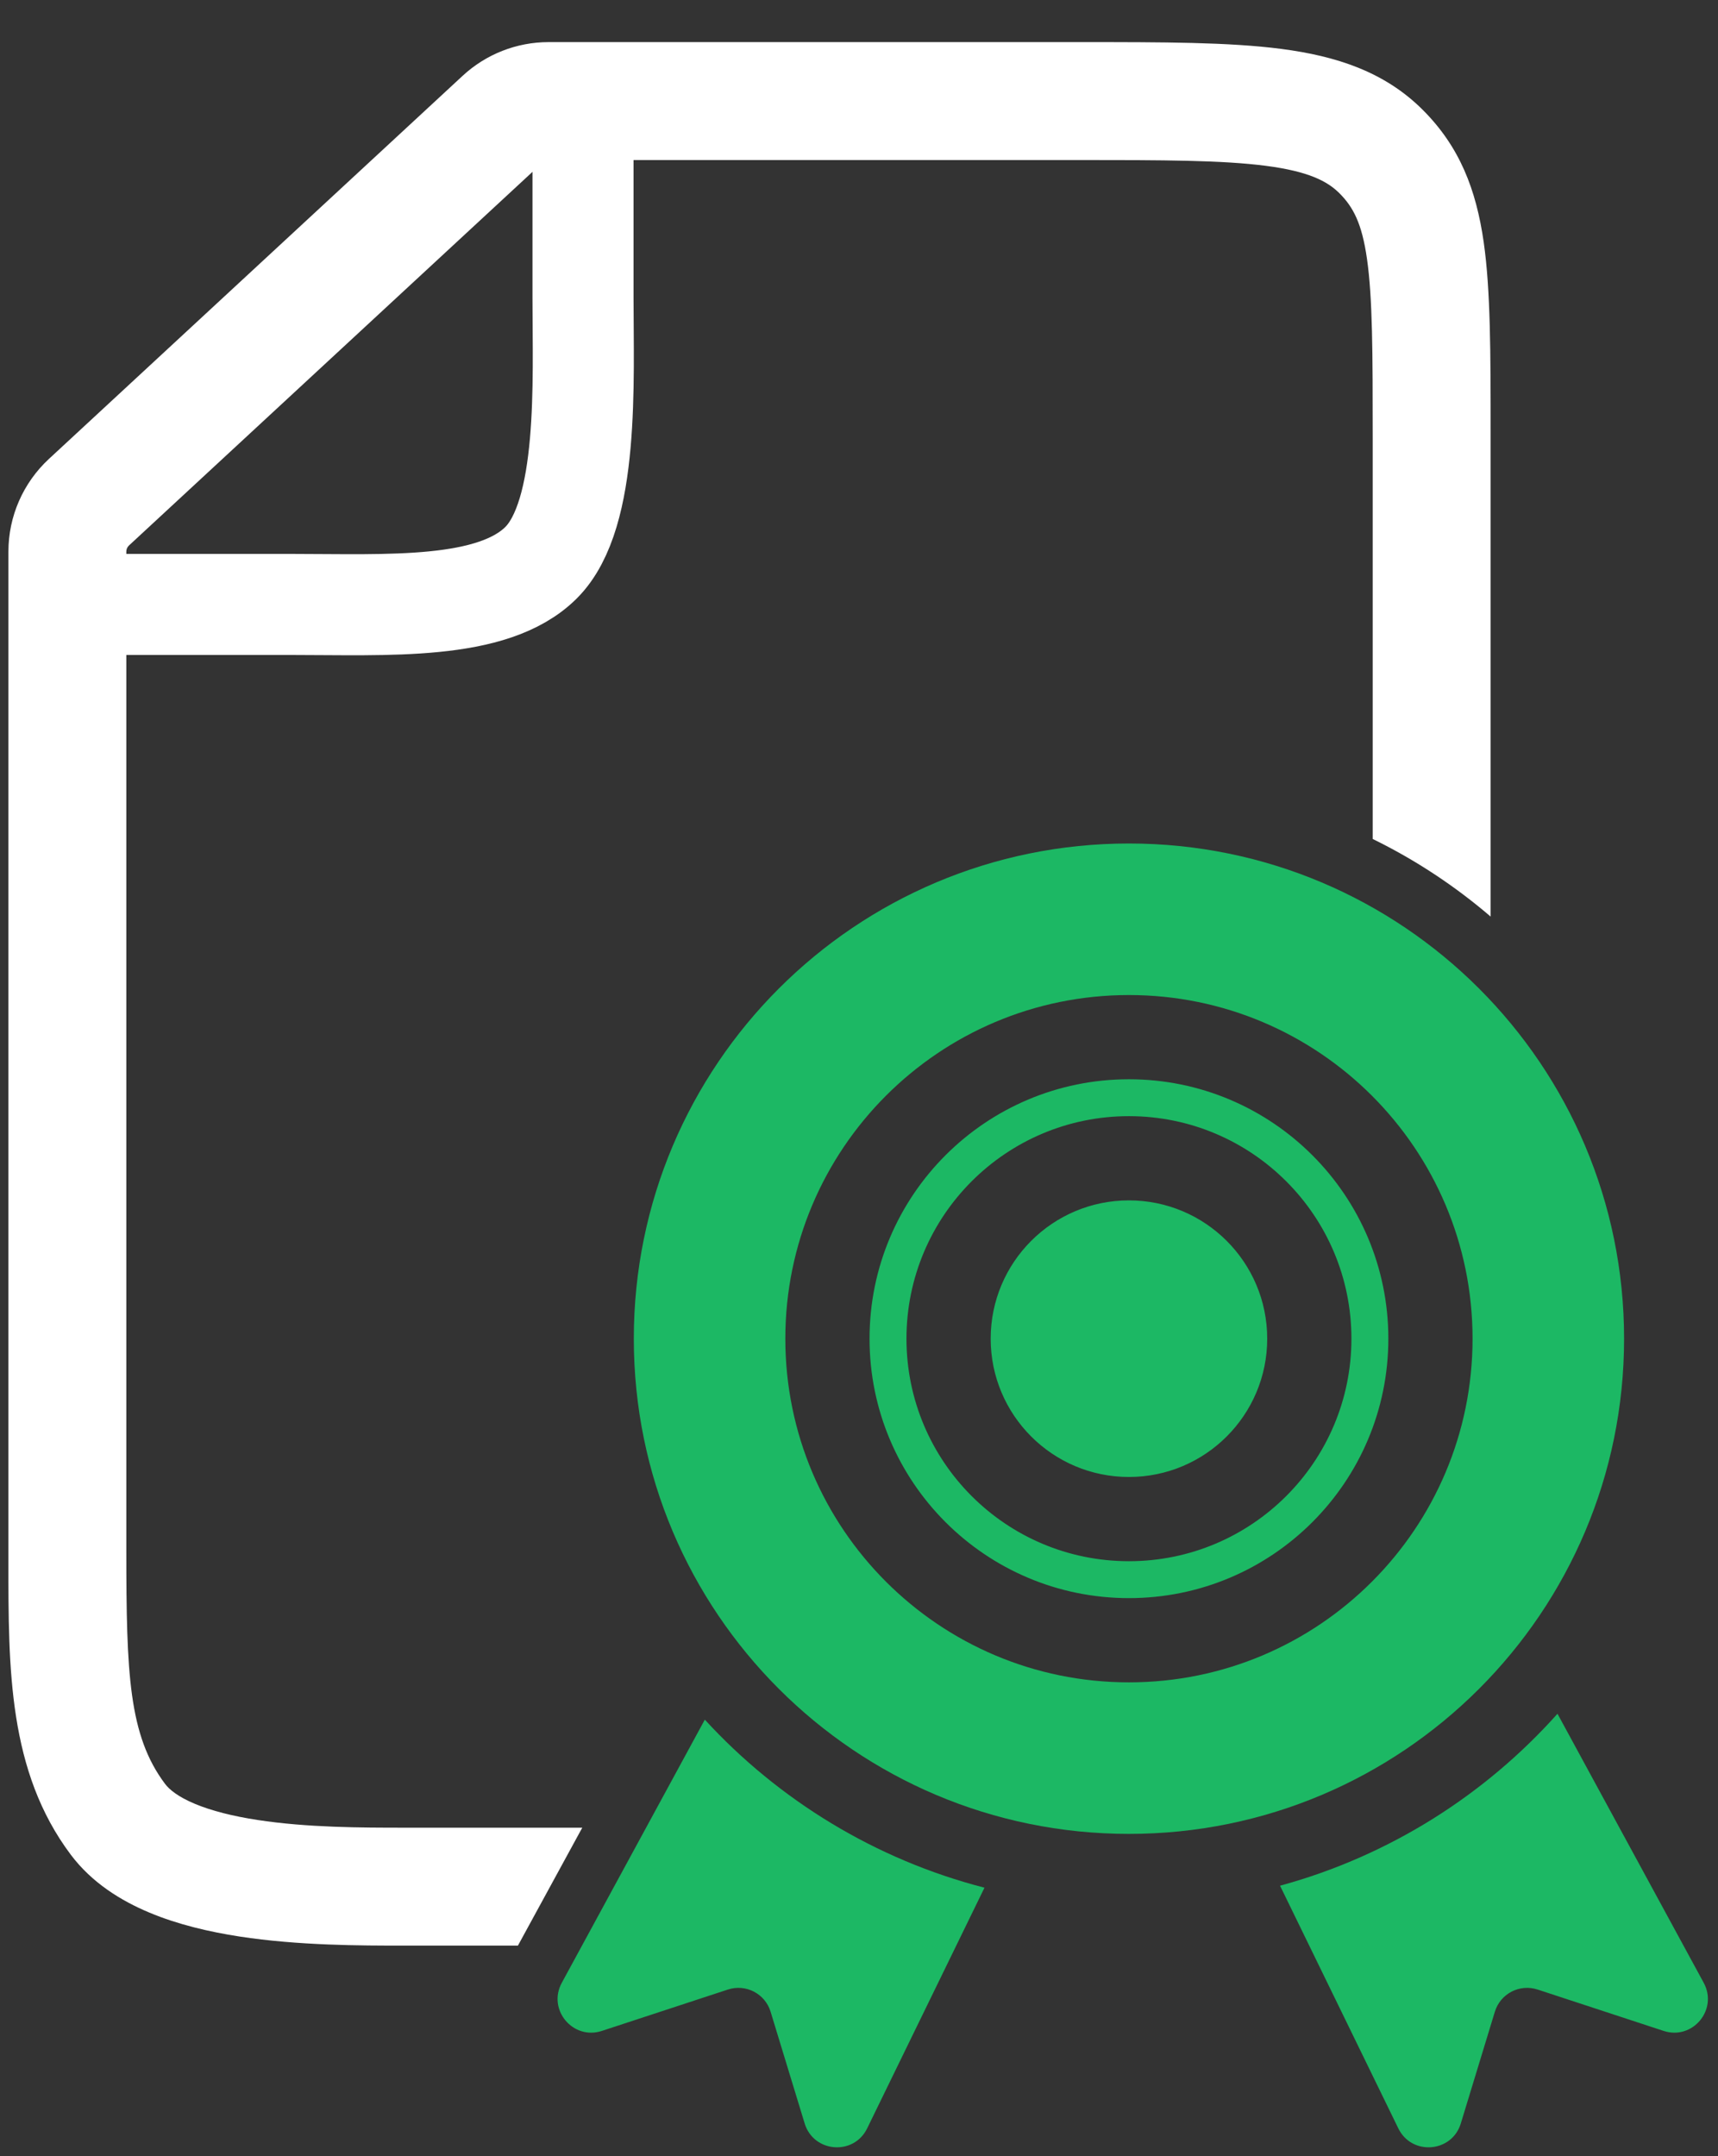
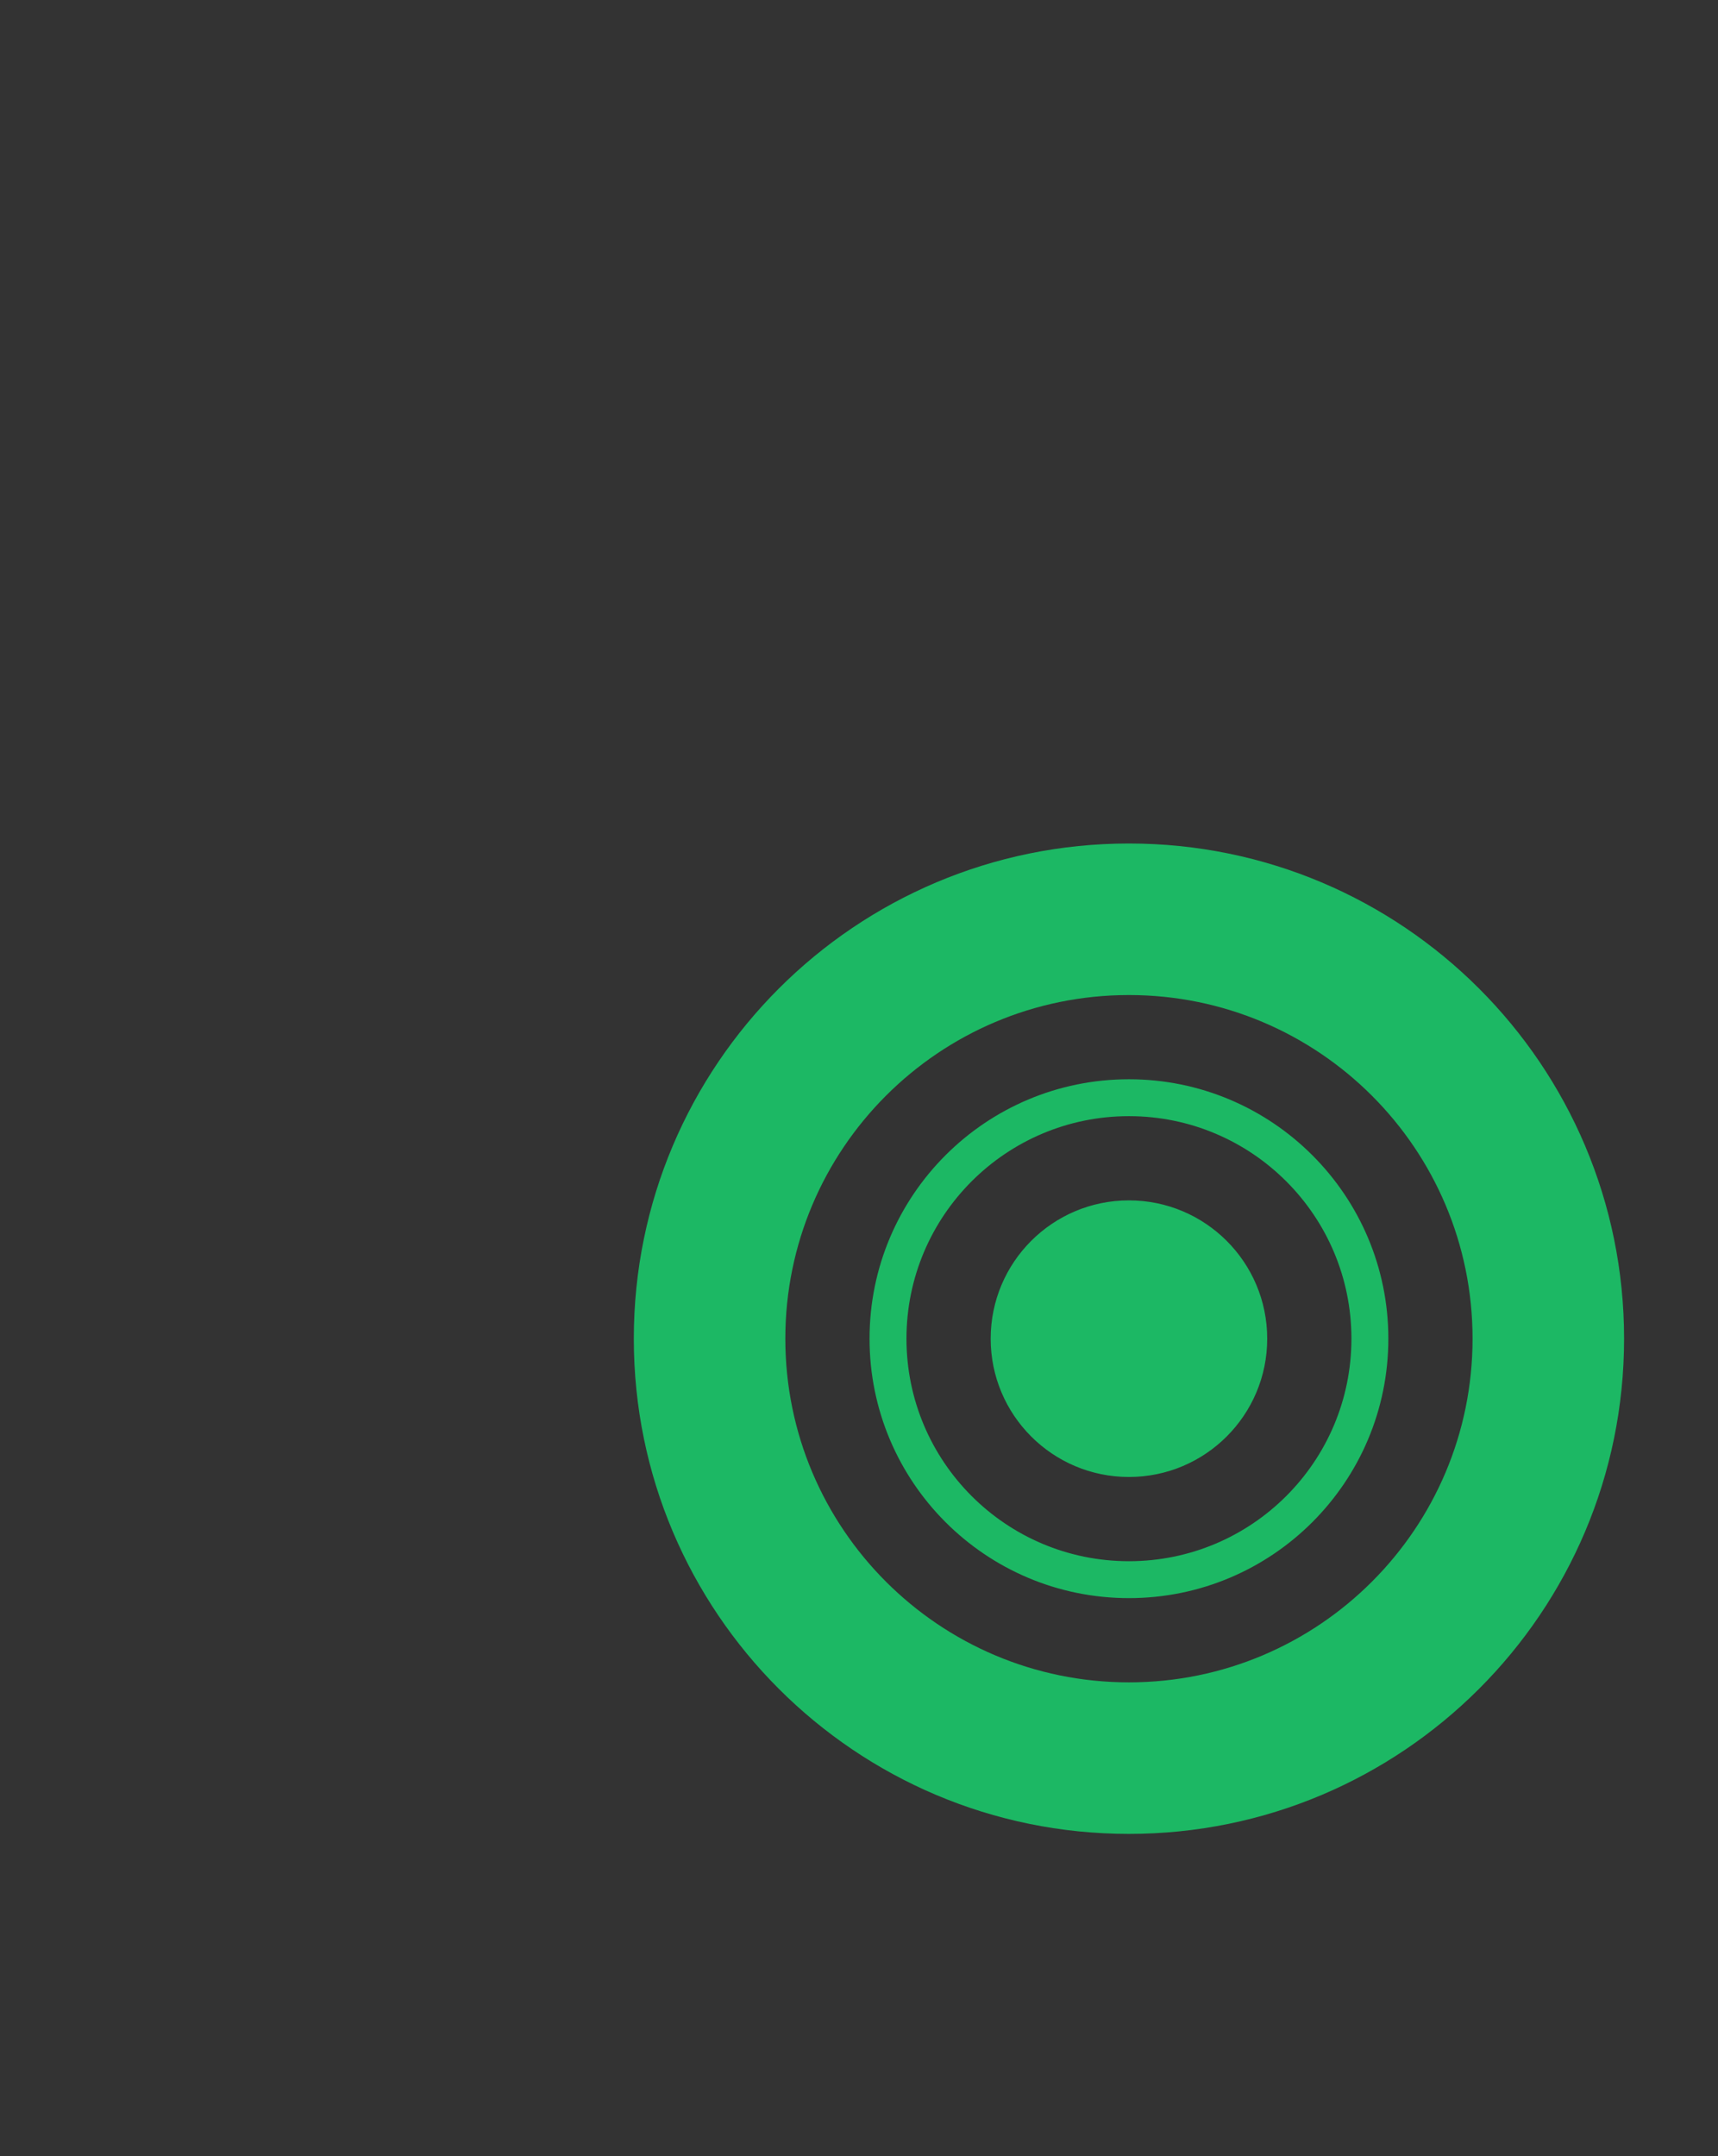
<svg xmlns="http://www.w3.org/2000/svg" width="51" height="64" viewBox="0 0 51 64" fill="none">
  <rect x="0" y="0" width="51" height="64" fill="#333333" stroke="none" />
-   <path fill-rule="evenodd" clip-rule="evenodd" d="M37.586 4.923C36.288 4.754 34.548 4.75 32 4.75H31.978H31.956H31.934H31.912H31.889H31.867H31.844H31.822H31.799H31.776H31.753H31.73H31.707H31.684H31.66H31.637H31.614H31.59H31.566H31.543H31.519H31.495H31.471H31.447H31.423H31.399H31.374H31.35H31.325H31.301H31.276H31.252H31.227H31.202H31.177H31.152H31.127H31.101H31.076H31.051H31.025H31H30.974H30.948H30.922H30.897H30.871H30.845H30.819H30.793H30.766H30.74H30.713H30.687H30.66H30.634H30.607H30.58H30.554H30.527H30.5H30.473H30.445H30.418H30.391H30.364H30.336H30.309H30.281H30.254H30.226H30.198H30.17H30.142H30.114H30.086H30.058H30.03H30.002H29.974H29.945H29.917H29.888H29.86H29.831H29.802H29.774H29.745H29.716H29.687H29.658H29.629H29.6H29.571H29.541H29.512H29.483H29.453H29.424H29.394H29.365H29.335H29.305H29.275H29.246H29.216H29.186H29.156H29.126H29.096H29.065H29.035H29.005H28.974H28.944H28.914H28.883H28.853H28.822H28.791H28.761H28.73H28.699H28.668H28.637H28.606H28.575H28.544H28.513H28.482H28.451H28.419H28.388H28.357H28.325H28.294H28.262H28.231H28.199H28.168H28.136H28.104H28.073H28.041H28.009H27.977H27.945H27.913H27.881H27.849H27.817H27.785H27.753H27.72H27.688H27.656H27.623H27.591H27.558H27.526H27.494H27.461H27.428H27.396H27.363H27.331H27.298H27.265H27.232H27.199H27.166H27.134H27.101H27.068H27.035H27.002H26.969H26.936H26.902H26.869H26.836H26.803H26.77H26.736H26.703H26.67H26.636H26.603H26.57H26.536H26.503H26.469H26.436H26.402H26.369H26.335H26.301H26.268H26.234H26.2H26.166H26.133H26.099H26.065H26.031H25.997H25.964H25.93H25.896H25.862H25.828H25.794H25.76H25.726H25.692H25.658H25.624H25.59H25.556H25.522H25.487H25.453H25.419H25.385H25.351H25.317H25.282H25.248H25.214H25.18H25.145H25.111H25.077H25.042H25.008H24.974H24.939H24.905H24.87H24.836H24.802H24.767H24.733H24.698H24.664H24.63H24.595H24.561H24.526H24.492H24.457H24.423H24.388H24.354H24.319H24.285H24.25H24.216H24.181H24.147H24.112H24.078H24.043H24.009H23.974H23.939H23.905H23.87H23.836H23.801H23.767H23.732H23.698H23.663H23.629H23.594H23.56H23.525H23.491H23.456H23.422H23.387H23.353H23.318H23.284H23.249H23.215H23.18H23.146H23.111H23.077H23.042H23.008H22.974H22.939H22.905H22.87H22.836H22.802H22.767H22.733H22.698H22.664H22.63H22.595H22.561H22.527H22.493H22.458H22.424H22.39H22.356H22.322H22.287H22.253H22.219H22.185H22.151H22.117H22.082H22.049H22.014H21.98H21.946H21.912H21.878H21.845H21.811H21.777H21.743H21.709H21.675H21.641H21.607H21.574H21.54H21.506H21.473H21.439H21.405H21.372H21.338H21.304H21.271H21.237H21.204H21.17H21.137H21.103H21.07H21.037H21.003H20.97H20.937H20.904H20.87H20.837H20.804H20.771H20.738H20.705H20.672H20.639H20.606H20.573H20.54H20.507H20.474H20.441H20.409H20.376H20.343H20.311H20.278H20.245H20.213H20.18H20.148H20.115H20.083H20.051H20.018H19.986H19.954H19.922H19.89H19.857H19.825H19.793H19.761H19.729H19.698H19.666H19.634H19.602H19.57H19.539H19.507H19.476H19.444H19.413H19.381H19.35H19.318H19.287H19.256H19.224H19.193H19.162H19.131H19.1H19.069H19.038H19.007H18.977H18.946H18.915H18.884H18.854H18.823H18.793H18.762H18.732H18.701H18.671H18.641H18.611H18.581H18.551H18.521H18.491H18.461H18.431H18.401H18.371H18.342H18.312H18.283H18.253H18.224H18.194H18.165H18.136H18.107H18.077H18.048H18.019H17.99H17.962H17.933H17.904H17.875H17.847H17.818H17.79H17.761H17.733H17.704H17.676H17.648H17.62H17.592H17.564H17.536H17.508H17.48H17.453H17.425H17.398H17.37H17.343H17.315H17.288H17.261H17.234H17.207H17.18H17.153H17.126H17.099H17.073H17.046H17.019H16.993H16.966H16.94H16.914H16.888H16.862H16.836H16.81H16.784H16.758H16.732H16.707H16.681H16.656H16.63H16.605H16.58H16.555H16.53H16.505H16.48H16.455H16.43H16.405H16.381H16.357H16.332H16.308H16.284C16.221 4.75 16.16 4.774 16.114 4.817L3.83 16.19C3.778 16.239 3.75 16.304 3.75 16.372V33.962V46C3.75 49.68 3.82 51.51 4.9 52.95C5.025 53.117 5.285 53.333 5.785 53.542C6.28 53.749 6.909 53.908 7.641 54.02C9.113 54.247 10.731 54.25 12 54.25H12.012H12.024H12.035H12.047H12.059H12.071H12.083H12.095H12.107H12.119H12.131H12.143H12.155H12.167H12.179H12.191H12.204H12.216H12.228H12.241H12.253H12.265H12.277H12.29H12.302H12.315H12.327H12.34H12.352H12.365H12.377H12.39H12.403H12.415H12.428H12.441H12.454H12.466H12.479H12.492H12.505H12.518H12.531H12.544H12.557H12.57H12.583H12.596H12.609H12.622H12.635H12.648H12.661H12.675H12.688H12.701H12.714H12.727H12.741H12.754H12.768H12.781H12.794H12.808H12.821H12.835H12.848H12.862H12.875H12.889H12.902H12.916H12.93H12.943H12.957H12.971H12.985H12.998H13.012H13.026H13.04H13.053H13.067H13.081H13.095H13.109H13.123H13.137H13.151H13.165H13.179H13.193H13.207H13.221H13.235H13.249H13.263H13.278H13.292H13.306H13.32H13.335H13.349H13.363H13.377H13.392H13.406H13.42H13.435H13.449H13.463H13.478H13.492H13.507H13.521H13.536H13.55H13.565H13.579H13.594H13.608H13.623H13.638H13.652H13.667H13.682H13.696H13.711H13.726H13.741H13.755H13.77H13.785H13.8H13.814H13.829H13.844H13.859H13.874H13.889H13.904H13.919H13.934H13.948H13.963H13.978H13.993H14.008H14.023H14.038H14.053H14.069H14.084H14.099H14.114H14.129H14.144H14.159H14.174H14.19H14.205H14.22H14.235H14.25H14.265H14.281H14.296H14.311H14.326H14.342H14.357H14.372H14.388H14.403H14.418H14.434H14.449H14.464H14.48H14.495H14.511H14.526H14.541H14.557H14.572H14.588H14.603H14.619H14.634H14.65H14.665H14.681H14.696H14.712H14.727H14.743H14.758H14.774H14.79H14.805H14.821H14.836H14.852H14.868H14.883H14.899H14.915H14.93H14.946H14.961H14.977H14.993H15.008H15.024H15.04H15.056H15.071H15.087H15.103H15.118H15.134H15.15H15.166H15.181H15.197H15.213H15.229H15.245H15.26H15.276H15.292H15.308H15.323H15.339H15.355H15.371H15.387H15.402H15.418H15.434H15.45H15.466H15.482H15.497H15.513H15.529H15.545H15.561H15.577H15.592H15.608H15.624H15.64H15.656H15.672H15.688H15.704H15.719H15.735H15.751H15.767H15.783H15.799H15.815H15.831H15.846H15.862H15.878H15.894H15.91H15.926H15.942H15.958H15.973H15.989H16.005H16.021H16.037H16.053H16.069H16.085H16.101H16.116H16.132H16.148H16.164H16.18H16.196H16.212H16.228H16.243H16.259H16.275H16.291H16.307H16.323H16.339H16.355H16.37H16.386H16.402H16.418H16.434H16.45H16.465H16.481H16.497H16.513H16.529H16.544H16.56H16.576H16.592H16.608H16.623H16.639H16.655H16.671H16.686H16.702H16.718H16.734H16.75H16.765H16.781H16.797H16.812H16.828H16.844H16.86H16.875H16.891H16.907H16.922H16.938H16.954H16.969H16.985H17.001H17.016H17.032H17.048H17.063H17.079H17.094H17.11H17.126H17.141H17.157H17.172H17.188H17.203H17.219H17.235H17.25H17.265H17.281H17.286L17.218 54.372L15.375 57.75H15.371H15.355H15.339H15.323H15.308H15.292H15.276H15.26H15.245H15.229H15.213H15.197H15.181H15.166H15.15H15.134H15.118H15.103H15.087H15.071H15.056H15.04H15.024H15.008H14.993H14.977H14.961H14.946H14.93H14.915H14.899H14.883H14.868H14.852H14.836H14.821H14.805H14.79H14.774H14.758H14.743H14.727H14.712H14.696H14.681H14.665H14.65H14.634H14.619H14.603H14.588H14.572H14.557H14.541H14.526H14.511H14.495H14.48H14.464H14.449H14.434H14.418H14.403H14.388H14.372H14.357H14.342H14.326H14.311H14.296H14.281H14.265H14.25H14.235H14.22H14.205H14.19H14.174H14.159H14.144H14.129H14.114H14.099H14.084H14.069H14.053H14.038H14.023H14.008H13.993H13.978H13.963H13.948H13.934H13.919H13.904H13.889H13.874H13.859H13.844H13.829H13.814H13.8H13.785H13.77H13.755H13.741H13.726H13.711H13.696H13.682H13.667H13.652H13.638H13.623H13.608H13.594H13.579H13.565H13.55H13.536H13.521H13.507H13.492H13.478H13.463H13.449H13.435H13.42H13.406H13.392H13.377H13.363H13.349H13.335H13.32H13.306H13.292H13.278H13.263H13.249H13.235H13.221H13.207H13.193H13.179H13.165H13.151H13.137H13.123H13.109H13.095H13.081H13.067H13.053H13.04H13.026H13.012H12.998H12.985H12.971H12.957H12.943H12.93H12.916H12.902H12.889H12.875H12.862H12.848H12.835H12.821H12.808H12.794H12.781H12.768H12.754H12.741H12.727H12.714H12.701H12.688H12.675H12.661H12.648H12.635H12.622H12.609H12.596H12.583H12.57H12.557H12.544H12.531H12.518H12.505H12.492H12.479H12.466H12.454H12.441H12.428H12.415H12.403H12.39H12.377H12.365H12.352H12.34H12.327H12.315H12.302H12.29H12.277H12.265H12.253H12.241H12.228H12.216H12.204H12.191H12.179H12.167H12.155H12.143H12.131H12.119H12.107H12.095H12.083H12.071H12.059H12.047H12.035H12.024H12.012H12H11.958C10.726 57.75 8.867 57.75 7.109 57.48C6.216 57.342 5.283 57.126 4.434 56.77C3.59 56.417 2.725 55.883 2.1 55.05C0.245 52.577 0.248 49.534 0.25 46.337L0.25 46V33.962V16.372C0.25 15.326 0.687 14.331 1.452 13.622L13.736 2.248C14.429 1.607 15.338 1.25 16.284 1.25H16.308H16.332H16.357H16.381H16.405H16.43H16.455H16.48H16.505H16.53H16.555H16.58H16.605H16.63H16.656H16.681H16.707H16.732H16.758H16.784H16.81H16.836H16.862H16.888H16.914H16.94H16.966H16.993H17.019H17.046H17.073H17.099H17.126H17.153H17.18H17.207H17.234H17.261H17.288H17.315H17.343H17.37H17.398H17.425H17.453H17.48H17.508H17.536H17.564H17.592H17.62H17.648H17.676H17.704H17.733H17.761H17.79H17.818H17.847H17.875H17.904H17.933H17.962H17.99H18.019H18.048H18.077H18.107H18.136H18.165H18.194H18.224H18.253H18.283H18.312H18.342H18.371H18.401H18.431H18.461H18.491H18.521H18.551H18.581H18.611H18.641H18.671H18.701H18.732H18.762H18.793H18.823H18.854H18.884H18.915H18.946H18.977H19.007H19.038H19.069H19.1H19.131H19.162H19.193H19.224H19.256H19.287H19.318H19.35H19.381H19.413H19.444H19.476H19.507H19.539H19.57H19.602H19.634H19.666H19.698H19.729H19.761H19.793H19.825H19.857H19.89H19.922H19.954H19.986H20.018H20.051H20.083H20.115H20.148H20.18H20.213H20.245H20.278H20.311H20.343H20.376H20.409H20.441H20.474H20.507H20.54H20.573H20.606H20.639H20.672H20.705H20.738H20.771H20.804H20.837H20.87H20.904H20.937H20.97H21.003H21.037H21.07H21.103H21.137H21.17H21.204H21.237H21.271H21.304H21.338H21.372H21.405H21.439H21.473H21.506H21.54H21.574H21.607H21.641H21.675H21.709H21.743H21.777H21.811H21.845H21.878H21.912H21.946H21.98H22.014H22.049H22.082H22.117H22.151H22.185H22.219H22.253H22.287H22.322H22.356H22.39H22.424H22.458H22.493H22.527H22.561H22.595H22.63H22.664H22.698H22.733H22.767H22.802H22.836H22.87H22.905H22.939H22.974H23.008H23.042H23.077H23.111H23.146H23.18H23.215H23.249H23.284H23.318H23.353H23.387H23.422H23.456H23.491H23.525H23.56H23.594H23.629H23.663H23.698H23.732H23.767H23.801H23.836H23.87H23.905H23.939H23.974H24.009H24.043H24.078H24.112H24.147H24.181H24.216H24.25H24.285H24.319H24.354H24.388H24.423H24.457H24.492H24.526H24.561H24.595H24.63H24.664H24.698H24.733H24.767H24.802H24.836H24.87H24.905H24.939H24.974H25.008H25.042H25.077H25.111H25.145H25.18H25.214H25.248H25.282H25.317H25.351H25.385H25.419H25.453H25.487H25.522H25.556H25.59H25.624H25.658H25.692H25.726H25.76H25.794H25.828H25.862H25.896H25.93H25.964H25.997H26.031H26.065H26.099H26.133H26.166H26.2H26.234H26.268H26.301H26.335H26.369H26.402H26.436H26.469H26.503H26.536H26.57H26.603H26.636H26.67H26.703H26.736H26.77H26.803H26.836H26.869H26.902H26.936H26.969H27.002H27.035H27.068H27.101H27.134H27.166H27.199H27.232H27.265H27.298H27.331H27.363H27.396H27.428H27.461H27.494H27.526H27.558H27.591H27.623H27.656H27.688H27.72H27.753H27.785H27.817H27.849H27.881H27.913H27.945H27.977H28.009H28.041H28.073H28.104H28.136H28.168H28.199H28.231H28.262H28.294H28.325H28.357H28.388H28.419H28.451H28.482H28.513H28.544H28.575H28.606H28.637H28.668H28.699H28.73H28.761H28.791H28.822H28.853H28.883H28.914H28.944H28.974H29.005H29.035H29.065H29.096H29.126H29.156H29.186H29.216H29.246H29.275H29.305H29.335H29.365H29.394H29.424H29.453H29.483H29.512H29.541H29.571H29.6H29.629H29.658H29.687H29.716H29.745H29.774H29.802H29.831H29.86H29.888H29.917H29.945H29.974H30.002H30.03H30.058H30.086H30.114H30.142H30.17H30.198H30.226H30.254H30.281H30.309H30.336H30.364H30.391H30.418H30.445H30.473H30.5H30.527H30.554H30.58H30.607H30.634H30.66H30.687H30.713H30.74H30.766H30.793H30.819H30.845H30.871H30.897H30.922H30.948H30.974H31H31.025H31.051H31.076H31.101H31.127H31.152H31.177H31.202H31.227H31.252H31.276H31.301H31.325H31.35H31.374H31.399H31.423H31.447H31.471H31.495H31.519H31.543H31.566H31.59H31.614H31.637H31.66H31.684H31.707H31.73H31.753H31.776H31.799H31.822H31.844H31.867H31.889H31.912H31.934H31.956H31.978H32L32.121 1.25C34.518 1.25 36.488 1.25 38.039 1.452C39.657 1.663 41.099 2.124 42.237 3.263C43.331 4.356 43.821 5.625 44.045 7.19C44.25 8.627 44.25 10.481 44.25 12.854V13V13.024V13.047V13.071V13.095V13.119V13.143V13.168V13.192V13.217V13.242V13.267V13.291V13.317V13.342V13.368V13.393V13.419V13.445V13.471V13.497V13.523V13.55V13.576V13.603V13.63V13.657V13.684V13.711V13.739V13.766V13.794V13.821V13.849V13.877V13.905V13.934V13.962V13.991V14.019V14.048V14.077V14.106V14.135V14.164V14.194V14.223V14.253V14.283V14.312V14.342V14.373V14.403V14.433V14.463V14.494V14.525V14.556V14.586V14.617V14.649V14.68V14.711V14.743V14.774V14.806V14.838V14.87V14.902V14.934V14.966V14.999V15.031V15.064V15.097V15.129V15.162V15.195V15.228V15.262V15.295V15.328V15.362V15.396V15.429V15.463V15.497V15.531V15.565V15.6V15.634V15.668V15.703V15.738V15.772V15.807V15.842V15.877V15.912V15.947V15.983V16.018V16.054V16.089V16.125V16.161V16.197V16.233V16.269V16.305V16.341V16.377V16.414V16.45V16.487V16.523V16.56V16.597V16.634V16.671V16.708V16.745V16.783V16.82V16.857V16.895V16.932V16.97V17.008V17.046V17.084V17.122V17.16V17.198V17.236V17.274V17.313V17.351V17.39V17.428V17.467V17.506V17.544V17.583V17.622V17.661V17.7V17.739V17.779V17.818V17.857V17.897V17.936V17.976V18.015V18.055V18.095V18.135V18.174V18.215V18.255V18.295V18.335V18.375V18.415V18.456V18.496V18.536V18.577V18.617V18.658V18.699V18.739V18.78V18.821V18.862V18.903V18.944V18.985V19.026V19.067V19.109V19.15V19.191V19.233V19.274V19.316V19.357V19.399V19.44V19.482V19.524V19.565V19.607V19.649V19.691V19.733V19.775V19.817V19.859V19.901V19.943V19.986V20.028V20.07V20.113V20.155V20.197V20.24V20.282V20.325V20.367V20.41V20.453V20.495V20.538V20.581V20.623V20.666V20.709V20.752V20.795V20.838V20.881V20.924V20.967V21.01V21.053V21.096V21.139V21.182V21.226V21.269V21.312V21.355V21.398V21.442V21.485V21.529V21.572V21.615V21.659V21.702V21.746V21.789V21.833V21.876V21.92V21.963V22.007V22.051V22.094V22.138V22.181V22.225V22.269V22.312V22.356V22.4V22.444V22.487V22.531V22.575V22.619V22.663V22.706V22.75V22.794V22.838V22.882V22.925V22.969V23.013V23.057V23.101V23.145V23.189V23.232V23.276V23.32V23.364V23.408V23.452V23.496V23.54V23.583V23.627V23.671V23.715V23.759V23.803V23.846V23.89V23.934V23.978V24.022V24.066V24.11V24.153V24.197V24.241V24.285V24.328V24.372V24.416V24.46V24.503V24.547V24.591V24.635V24.678V24.722V24.766V24.809V24.853V24.896V24.94V24.984V25.027V25.071V25.114V25.158V25.201V25.245V25.288V25.331V25.375V25.418V25.462V25.505V25.548V25.591V25.635V25.678V25.721V25.764V25.808V25.851V25.894V25.937V25.98V26.023V26.066V26.109V26.151V26.194V26.237V26.28V26.323V26.366V26.408V26.451V26.494V26.536V26.579V26.621V26.664V26.706V26.749V26.791V26.833V26.875V26.918V26.96V27.002V27.044V27.086V27.128V27.17V27.206C43.191 26.298 42.016 25.522 40.75 24.903V24.896V24.853V24.809V24.766V24.722V24.678V24.635V24.591V24.547V24.503V24.46V24.416V24.372V24.328V24.285V24.241V24.197V24.153V24.11V24.066V24.022V23.978V23.934V23.89V23.846V23.803V23.759V23.715V23.671V23.627V23.583V23.54V23.496V23.452V23.408V23.364V23.32V23.276V23.232V23.189V23.145V23.101V23.057V23.013V22.969V22.925V22.882V22.838V22.794V22.75V22.706V22.663V22.619V22.575V22.531V22.487V22.444V22.4V22.356V22.312V22.269V22.225V22.181V22.138V22.094V22.051V22.007V21.963V21.92V21.876V21.833V21.789V21.746V21.702V21.659V21.615V21.572V21.529V21.485V21.442V21.398V21.355V21.312V21.269V21.226V21.182V21.139V21.096V21.053V21.01V20.967V20.924V20.881V20.838V20.795V20.752V20.709V20.666V20.623V20.581V20.538V20.495V20.453V20.41V20.367V20.325V20.282V20.24V20.197V20.155V20.113V20.07V20.028V19.986V19.943V19.901V19.859V19.817V19.775V19.733V19.691V19.649V19.607V19.565V19.524V19.482V19.44V19.399V19.357V19.316V19.274V19.233V19.191V19.15V19.109V19.067V19.026V18.985V18.944V18.903V18.862V18.821V18.78V18.739V18.699V18.658V18.617V18.577V18.536V18.496V18.456V18.415V18.375V18.335V18.295V18.255V18.215V18.174V18.135V18.095V18.055V18.015V17.976V17.936V17.897V17.857V17.818V17.779V17.739V17.7V17.661V17.622V17.583V17.544V17.506V17.467V17.428V17.39V17.351V17.313V17.274V17.236V17.198V17.16V17.122V17.084V17.046V17.008V16.97V16.932V16.895V16.857V16.82V16.783V16.745V16.708V16.671V16.634V16.597V16.56V16.523V16.487V16.45V16.414V16.377V16.341V16.305V16.269V16.233V16.197V16.161V16.125V16.089V16.054V16.018V15.983V15.947V15.912V15.877V15.842V15.807V15.772V15.738V15.703V15.668V15.634V15.6V15.565V15.531V15.497V15.463V15.429V15.396V15.362V15.328V15.295V15.262V15.228V15.195V15.162V15.129V15.097V15.064V15.031V14.999V14.966V14.934V14.902V14.87V14.838V14.806V14.774V14.743V14.711V14.68V14.649V14.617V14.586V14.556V14.525V14.494V14.463V14.433V14.403V14.373V14.342V14.312V14.283V14.253V14.223V14.194V14.164V14.135V14.106V14.077V14.048V14.019V13.991V13.962V13.934V13.905V13.877V13.849V13.821V13.794V13.766V13.739V13.711V13.684V13.657V13.63V13.603V13.576V13.55V13.523V13.497V13.471V13.445V13.419V13.393V13.368V13.342V13.317V13.291V13.267V13.242V13.217V13.192V13.168V13.143V13.119V13.095V13.071V13.047V13.024V13C40.75 10.443 40.746 8.844 40.58 7.685C40.429 6.625 40.169 6.144 39.763 5.737C39.401 5.376 38.843 5.087 37.586 4.923Z" fill="white" />
-   <path d="M17.307 3.041C17.307 3.041 17.307 5.926 17.307 8.835C17.307 11.318 17.502 15.261 16.065 16.699C14.627 18.136 11.512 17.941 8.615 17.941C5.706 17.941 2.407 17.941 2.407 17.941" stroke="white" stroke-width="3" />
-   <path fill-rule="evenodd" clip-rule="evenodd" d="M37.999 55.972L41.51 63.175C41.908 63.992 43.101 63.897 43.365 63.029L44.376 59.712C44.54 59.176 45.112 58.879 45.645 59.054L49.386 60.282C50.246 60.564 51.008 59.65 50.576 58.854L46.235 50.868C44.071 53.291 41.225 55.093 37.999 55.972Z" fill="#1CB864" />
-   <path fill-rule="evenodd" clip-rule="evenodd" d="M20.923 51.043L16.677 58.854C16.244 59.65 17.007 60.564 17.867 60.282L21.608 59.054C22.14 58.879 22.713 59.176 22.876 59.713L23.887 63.029C24.152 63.897 25.344 63.992 25.742 63.175L29.225 56.031C25.985 55.196 23.117 53.433 20.923 51.043Z" fill="#1CB864" />
  <path fill-rule="evenodd" clip-rule="evenodd" d="M48.212 39.735C48.212 47.853 41.631 54.434 33.513 54.434C25.396 54.434 18.815 47.853 18.815 39.735C18.815 31.617 25.396 25.037 33.513 25.037C41.631 25.037 48.212 31.617 48.212 39.735ZM33.513 43.84C35.781 43.84 37.618 42.002 37.618 39.735C37.618 37.468 35.781 35.63 33.513 35.63C31.246 35.63 29.409 37.468 29.409 39.735C29.409 42.002 31.246 43.84 33.513 43.84ZM33.513 46.34C37.161 46.34 40.118 43.383 40.118 39.735C40.118 36.088 37.161 33.13 33.513 33.13C29.866 33.13 26.909 36.088 26.909 39.735C26.909 43.383 29.866 46.34 33.513 46.34ZM41.214 39.735C41.214 43.988 37.766 47.436 33.513 47.436C29.26 47.436 25.813 43.988 25.813 39.735C25.813 35.482 29.26 32.035 33.513 32.035C37.766 32.035 41.214 35.482 41.214 39.735ZM43.714 39.735C43.714 45.369 39.147 49.936 33.513 49.936C27.88 49.936 23.313 45.369 23.313 39.735C23.313 34.102 27.88 29.535 33.513 29.535C39.147 29.535 43.714 34.102 43.714 39.735Z" fill="#1CB864" />
</svg>